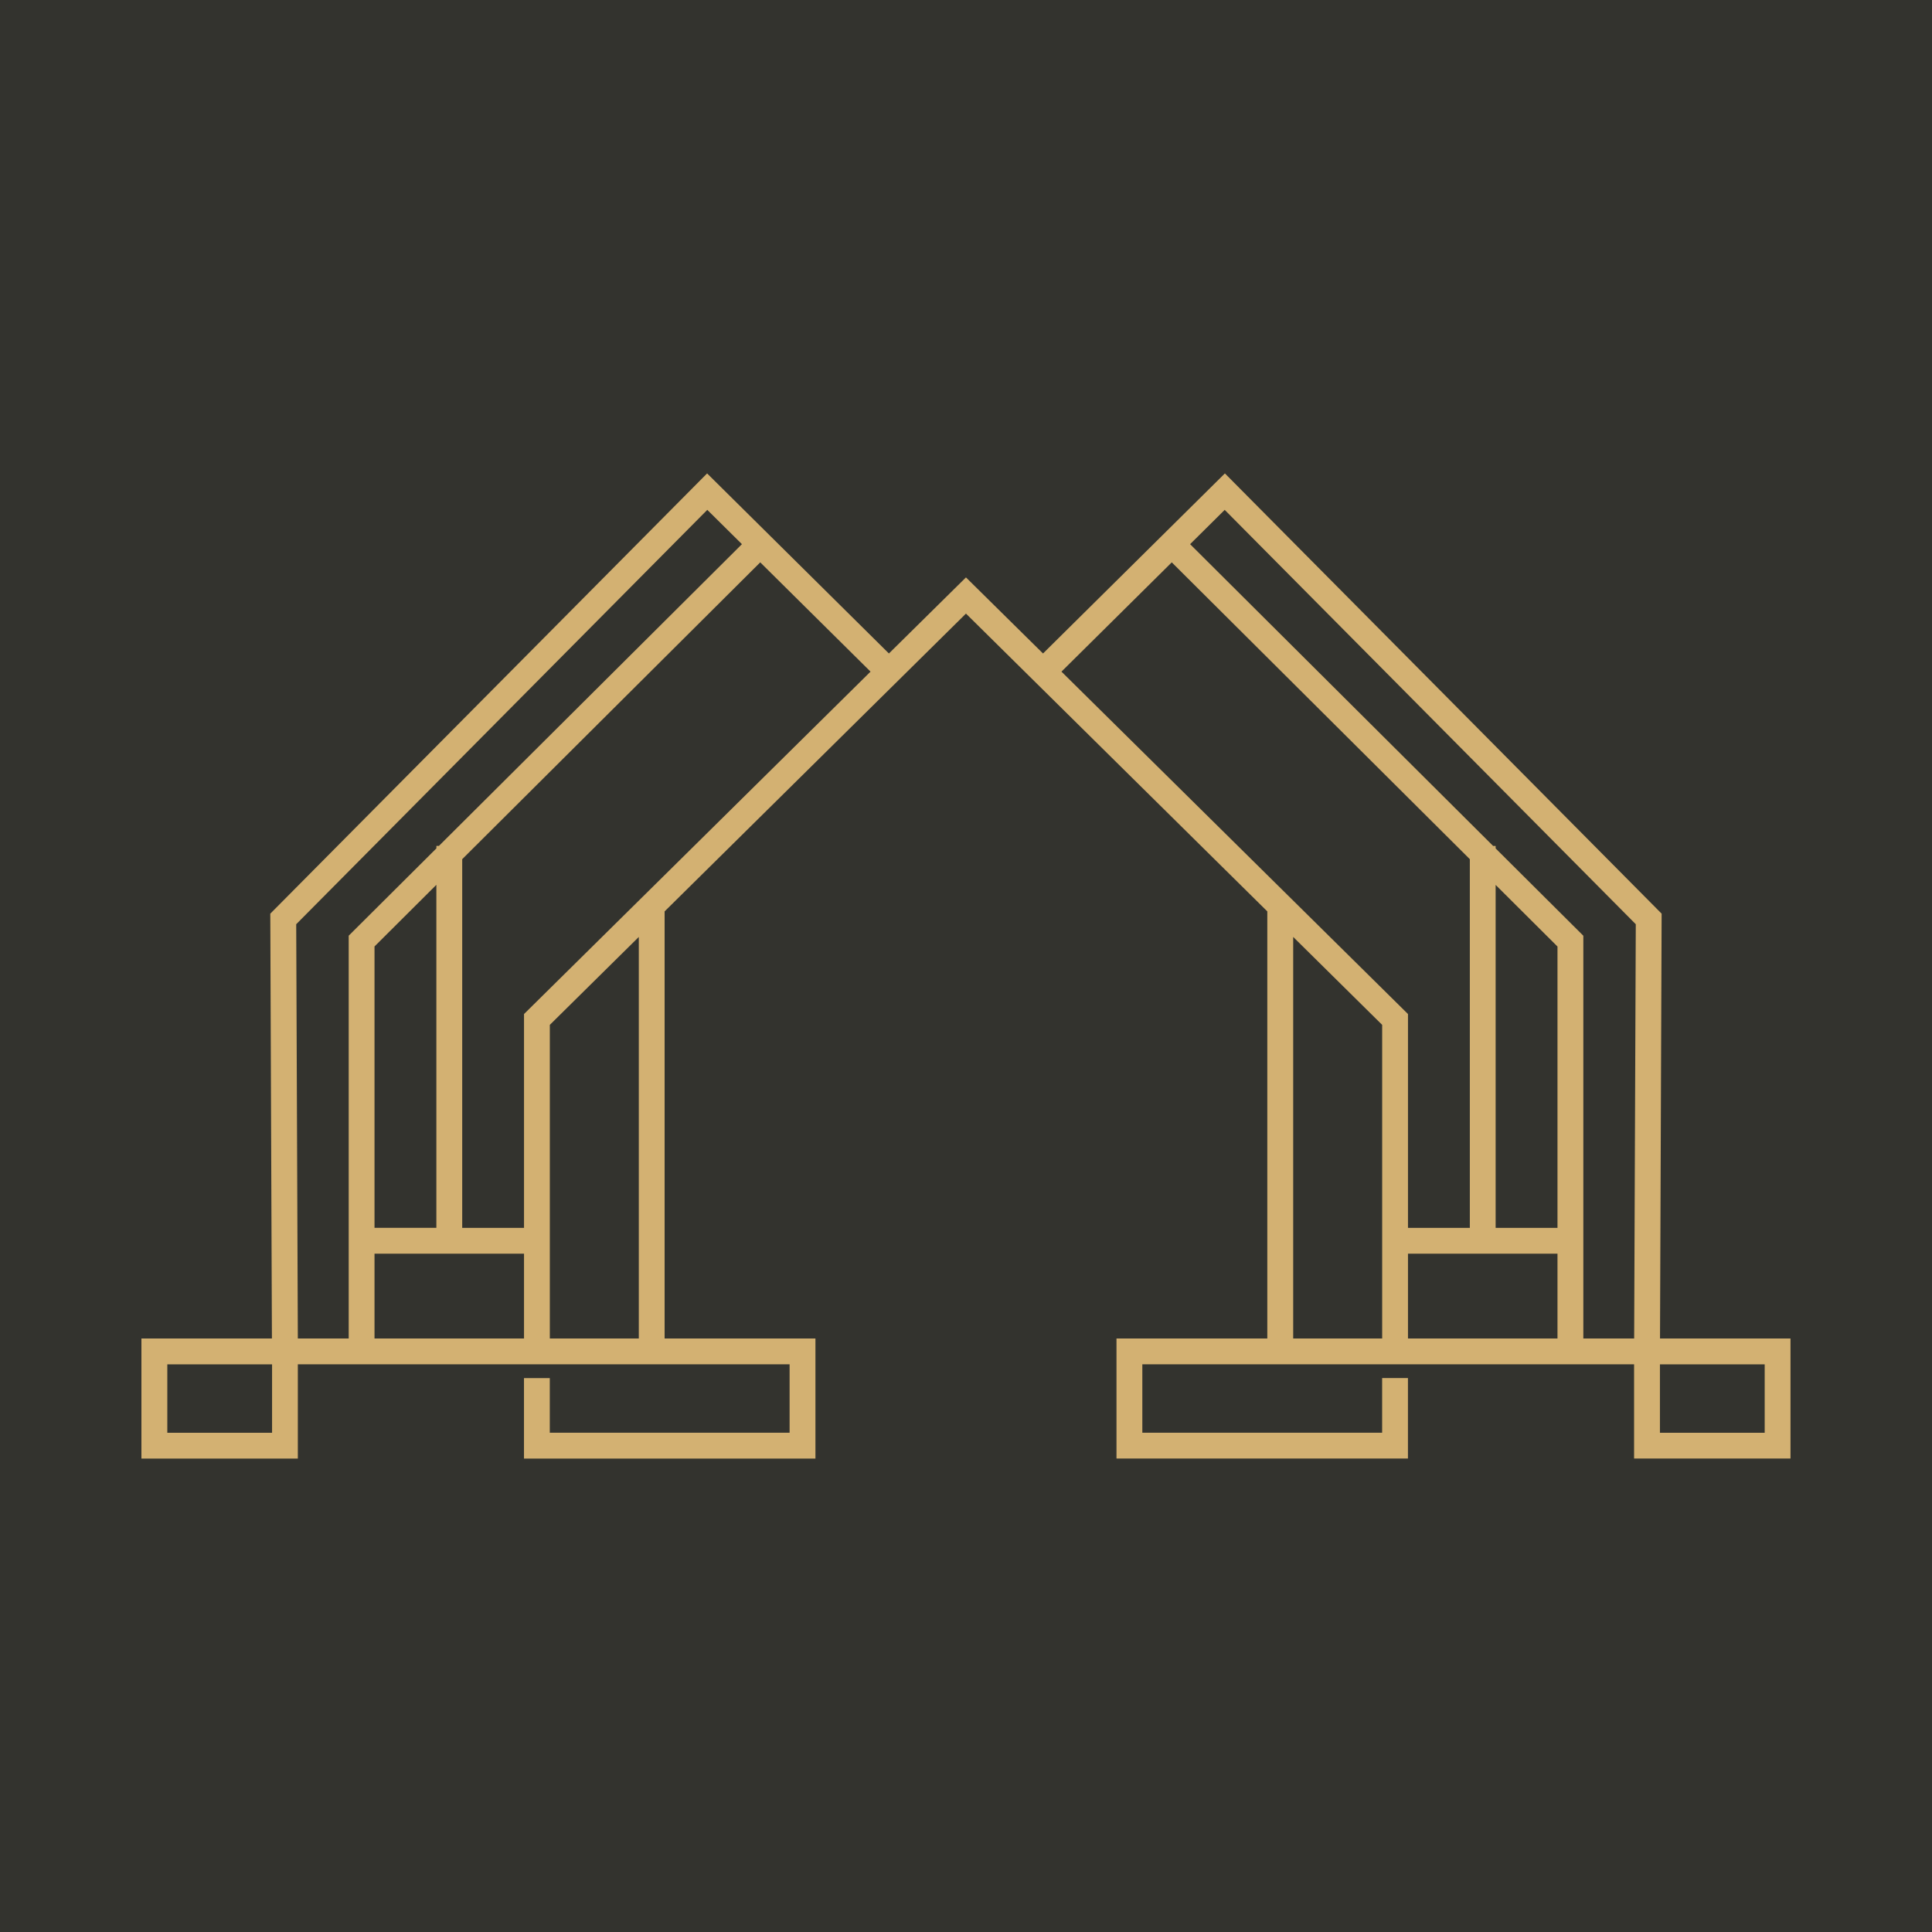
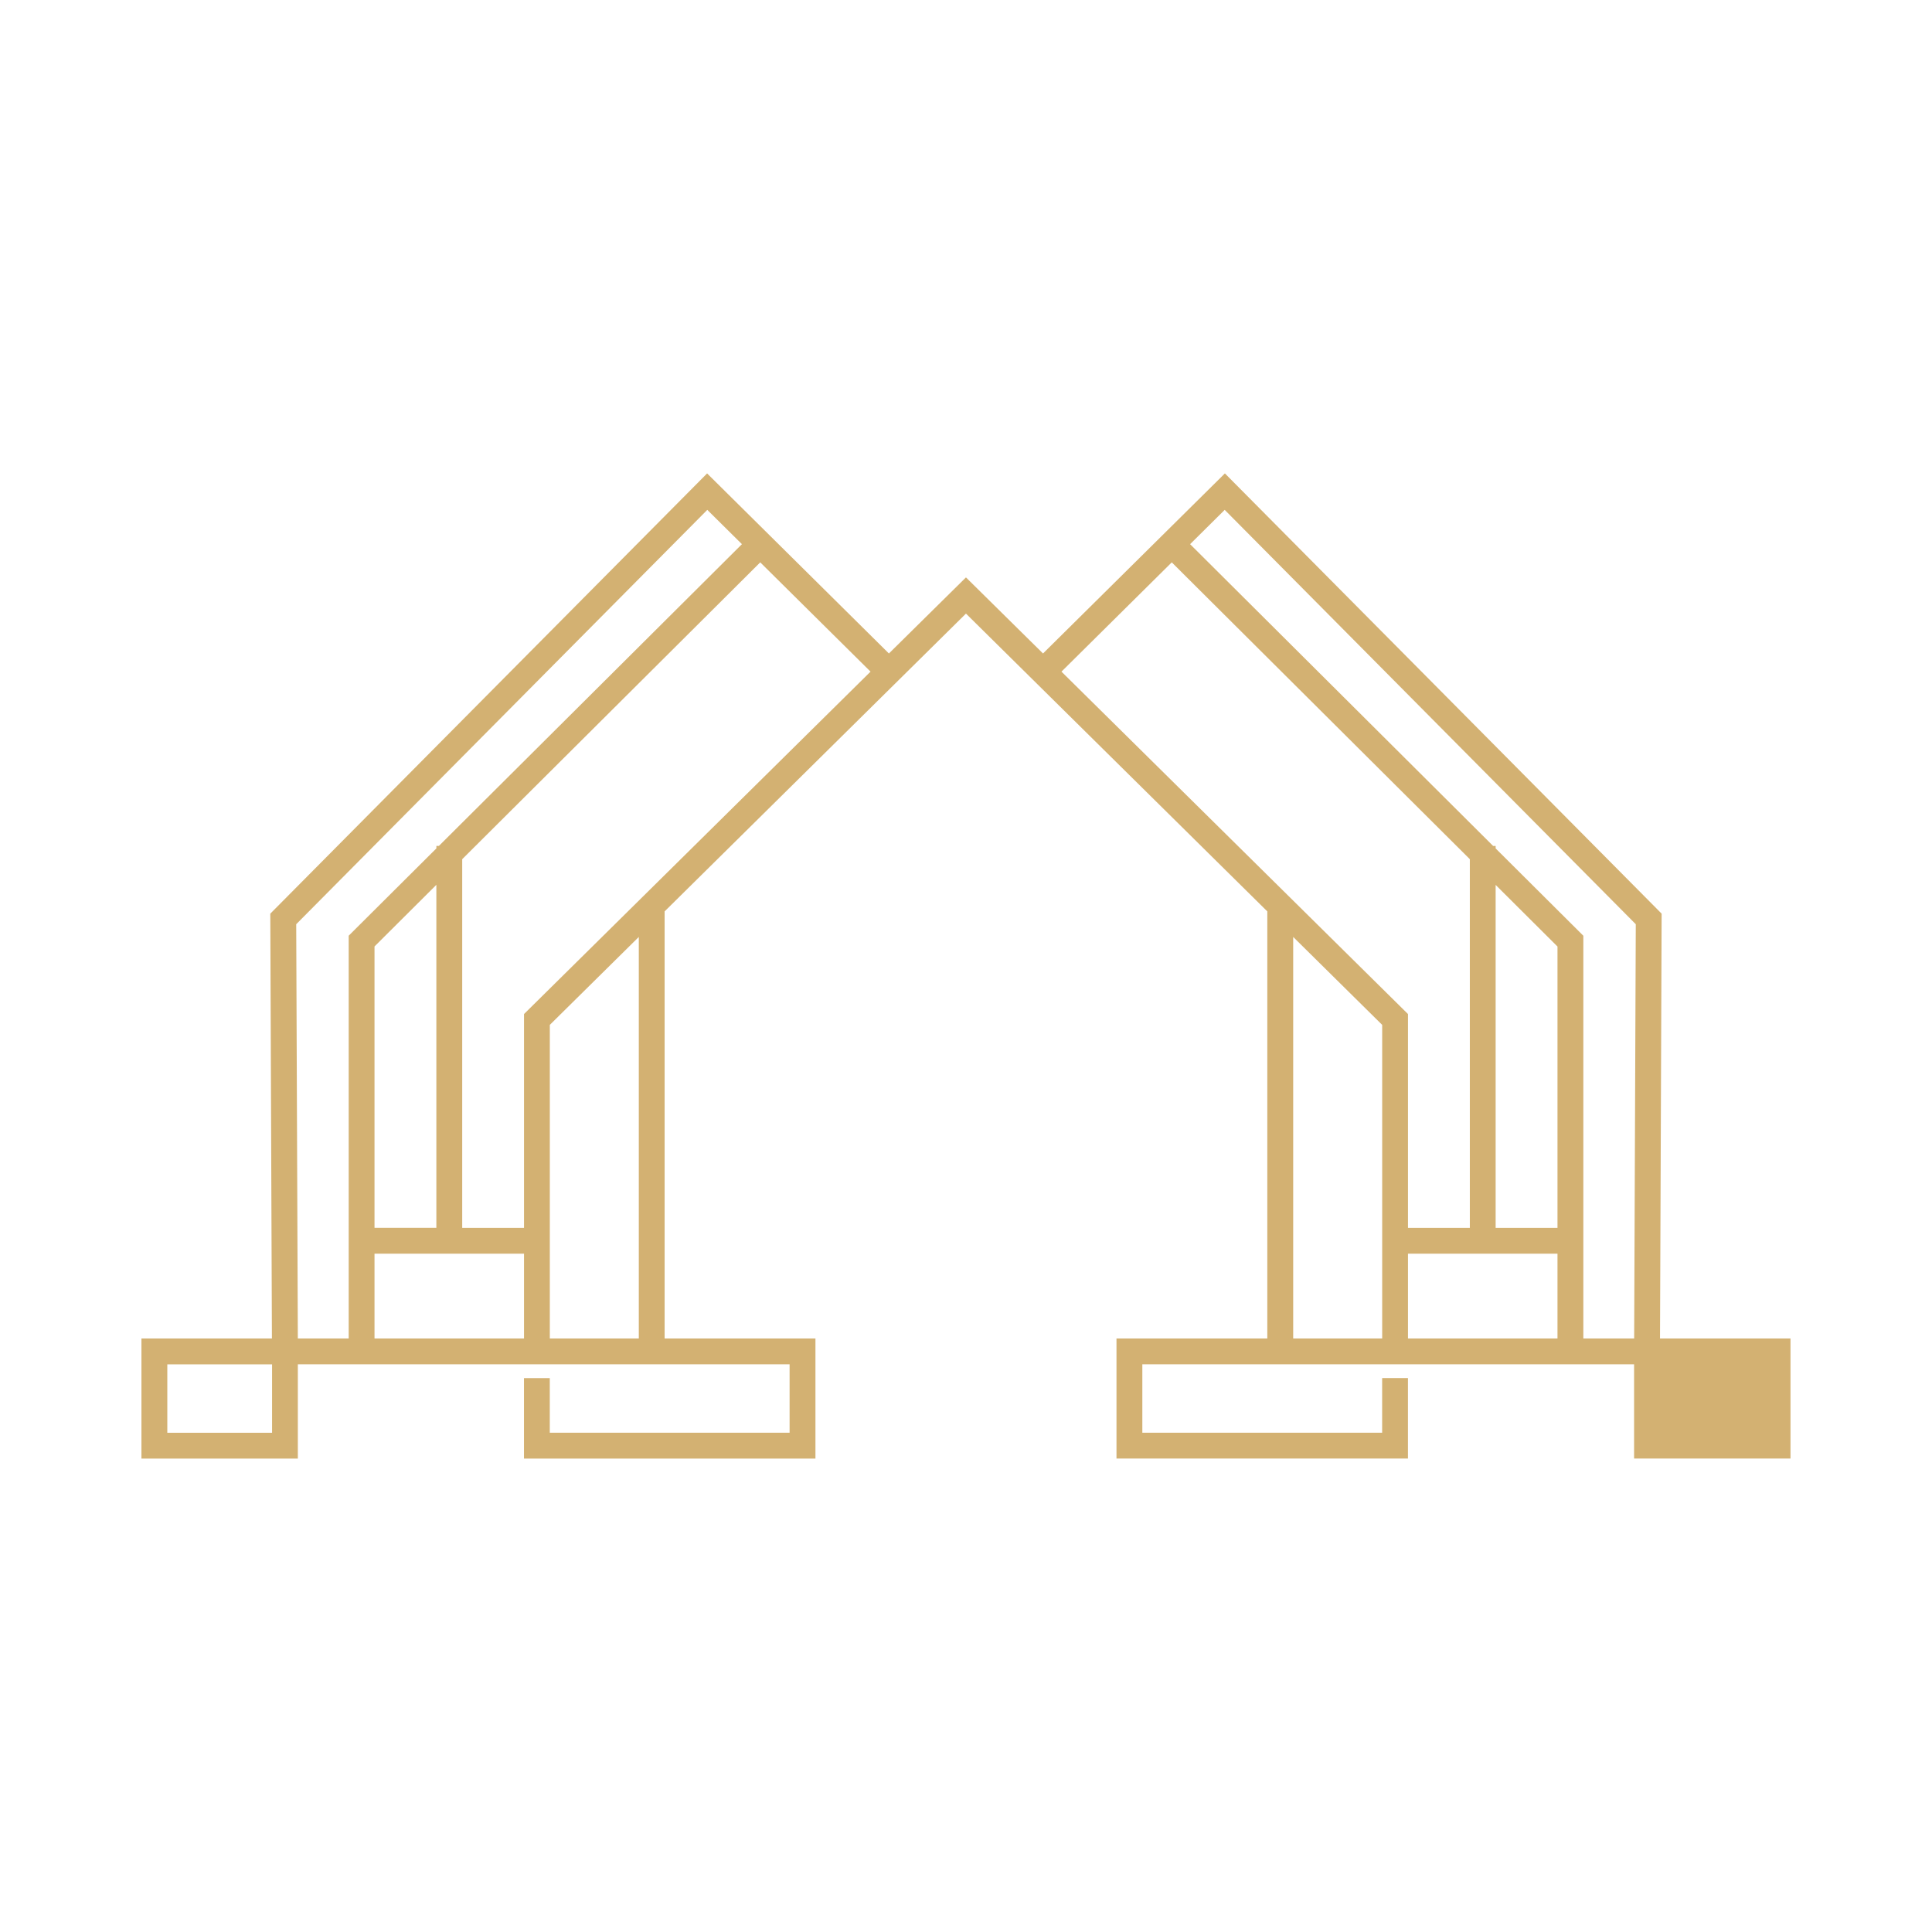
<svg xmlns="http://www.w3.org/2000/svg" version="1.1" width="512" height="512">
  <svg id="SvgjsSvg1003" data-name="Layer 2" viewBox="0 0 512 512">
    <defs>
      <style>
      .cls-1 {
        fill: #33332e;
      }

      .cls-2 {
        fill: #d3b172;
      }
    </style>
    </defs>
    <g id="SvgjsG1002" data-name="Layer 1">
      <g>
-         <rect class="cls-1" width="512" height="512" />
-         <path class="cls-2" d="M439.92,354.72l.43-112.59-115.74-116.67-48.2,47.72-20.42-20.16-20.42,20.16-48.18-47.72-115.76,116.67.43,112.59h-34.58v31.82h41.45v-24.98h130.32v18.13h-63.55v-14.48h-6.84v21.33h77.24v-31.82h-39.97v-113.19l79.86-78.92,79.86,78.92h0v113.18h-39.97v31.82h77.24v-21.33h-6.84v14.48h-63.55v-18.13h130.32v24.98h41.45v-31.82h-34.58ZM72.1,379.7h-27.76v-18.13h27.76v18.13ZM92.41,354.72h-13.48l-.43-109.79,108.94-109.81,9.18,9.09-80.31,79.97h-.66v.65l-23.24,23.14v106.74ZM115.64,234.5v90.89h-16.39v-74.57l16.39-16.33ZM138.87,354.72h-39.62v-22.48h39.62v22.48ZM169.29,354.72h-23.58v-83.12l23.58-23.3v106.42ZM138.87,268.73v56.67h-16.38v-97.71l78.98-78.66,29.23,28.96-91.83,90.74ZM281.3,177.99l29.23-28.96,78.99,78.66v97.71h-16.39v-56.67l-91.83-90.74ZM366.29,354.72h-23.58v-106.42l23.58,23.3v83.12ZM412.75,354.72h-39.62v-22.48h39.62v22.48ZM412.75,325.4h-16.39v-90.89l16.39,16.33v74.57ZM433.08,354.72h-13.48v-106.74l-23.24-23.14v-.65h-.66l-80.31-79.98h0s9.17-9.09,9.17-9.09l108.94,109.81-.43,109.79ZM467.66,379.7h-27.76v-18.13h27.76v18.13Z" />
+         <path class="cls-2" d="M439.92,354.72l.43-112.59-115.74-116.67-48.2,47.72-20.42-20.16-20.42,20.16-48.18-47.72-115.76,116.67.43,112.59h-34.58v31.82h41.45v-24.98h130.32v18.13h-63.55v-14.48h-6.84v21.33h77.24v-31.82h-39.97v-113.19l79.86-78.92,79.86,78.92h0v113.18h-39.97v31.82h77.24v-21.33h-6.84v14.48h-63.55v-18.13h130.32v24.98h41.45v-31.82h-34.58ZM72.1,379.7h-27.76v-18.13h27.76v18.13ZM92.41,354.72h-13.48l-.43-109.79,108.94-109.81,9.18,9.09-80.31,79.97h-.66v.65l-23.24,23.14v106.74ZM115.64,234.5v90.89h-16.39v-74.57l16.39-16.33ZM138.87,354.72h-39.62v-22.48h39.62v22.48ZM169.29,354.72h-23.58v-83.12l23.58-23.3v106.42ZM138.87,268.73v56.67h-16.38v-97.71l78.98-78.66,29.23,28.96-91.83,90.74ZM281.3,177.99l29.23-28.96,78.99,78.66v97.71h-16.39v-56.67l-91.83-90.74ZM366.29,354.72h-23.58v-106.42l23.58,23.3v83.12ZM412.75,354.72h-39.62v-22.48h39.62v22.48ZM412.75,325.4h-16.39v-90.89l16.39,16.33v74.57ZM433.08,354.72h-13.48v-106.74l-23.24-23.14v-.65h-.66l-80.31-79.98h0s9.17-9.09,9.17-9.09l108.94,109.81-.43,109.79ZM467.66,379.7h-27.76h27.76v18.13Z" />
      </g>
    </g>
  </svg>
  <style>@media (prefers-color-scheme: light) { :root { filter: none; } }
@media (prefers-color-scheme: dark) { :root { filter: none; } }
</style>
</svg>